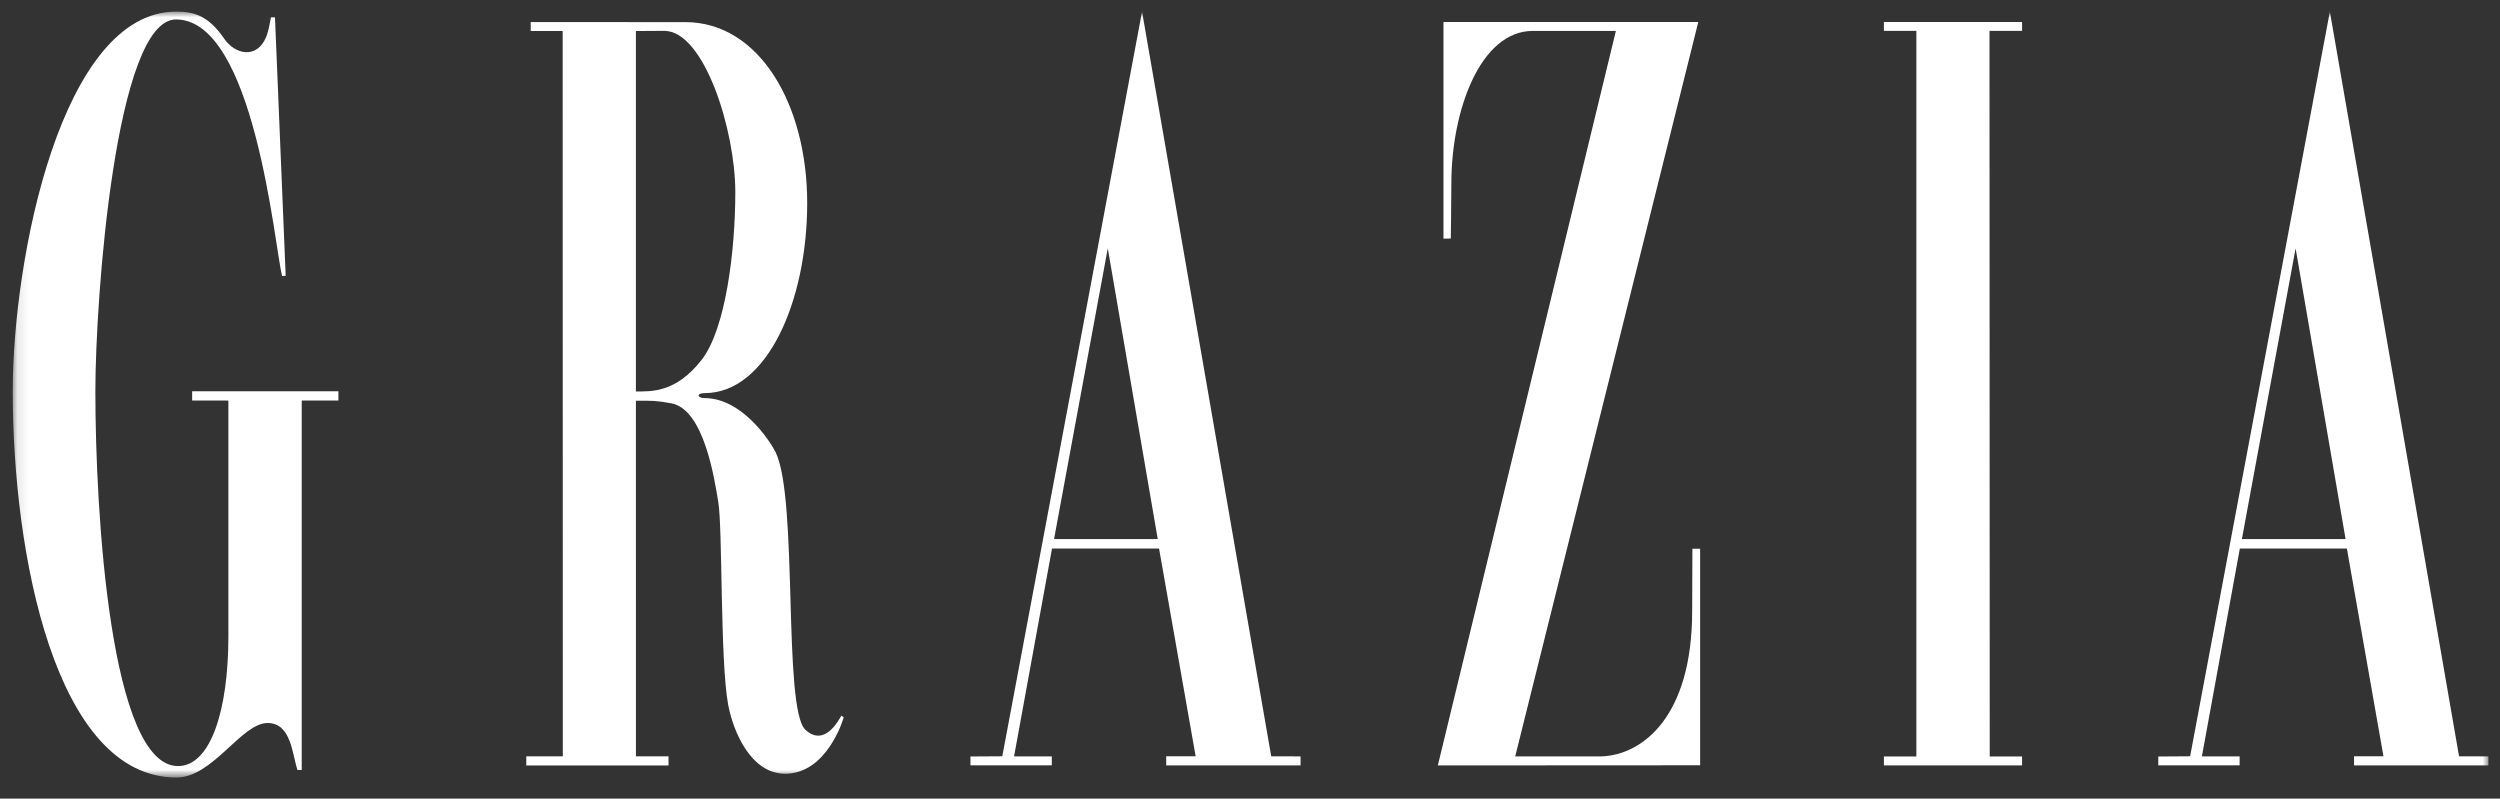
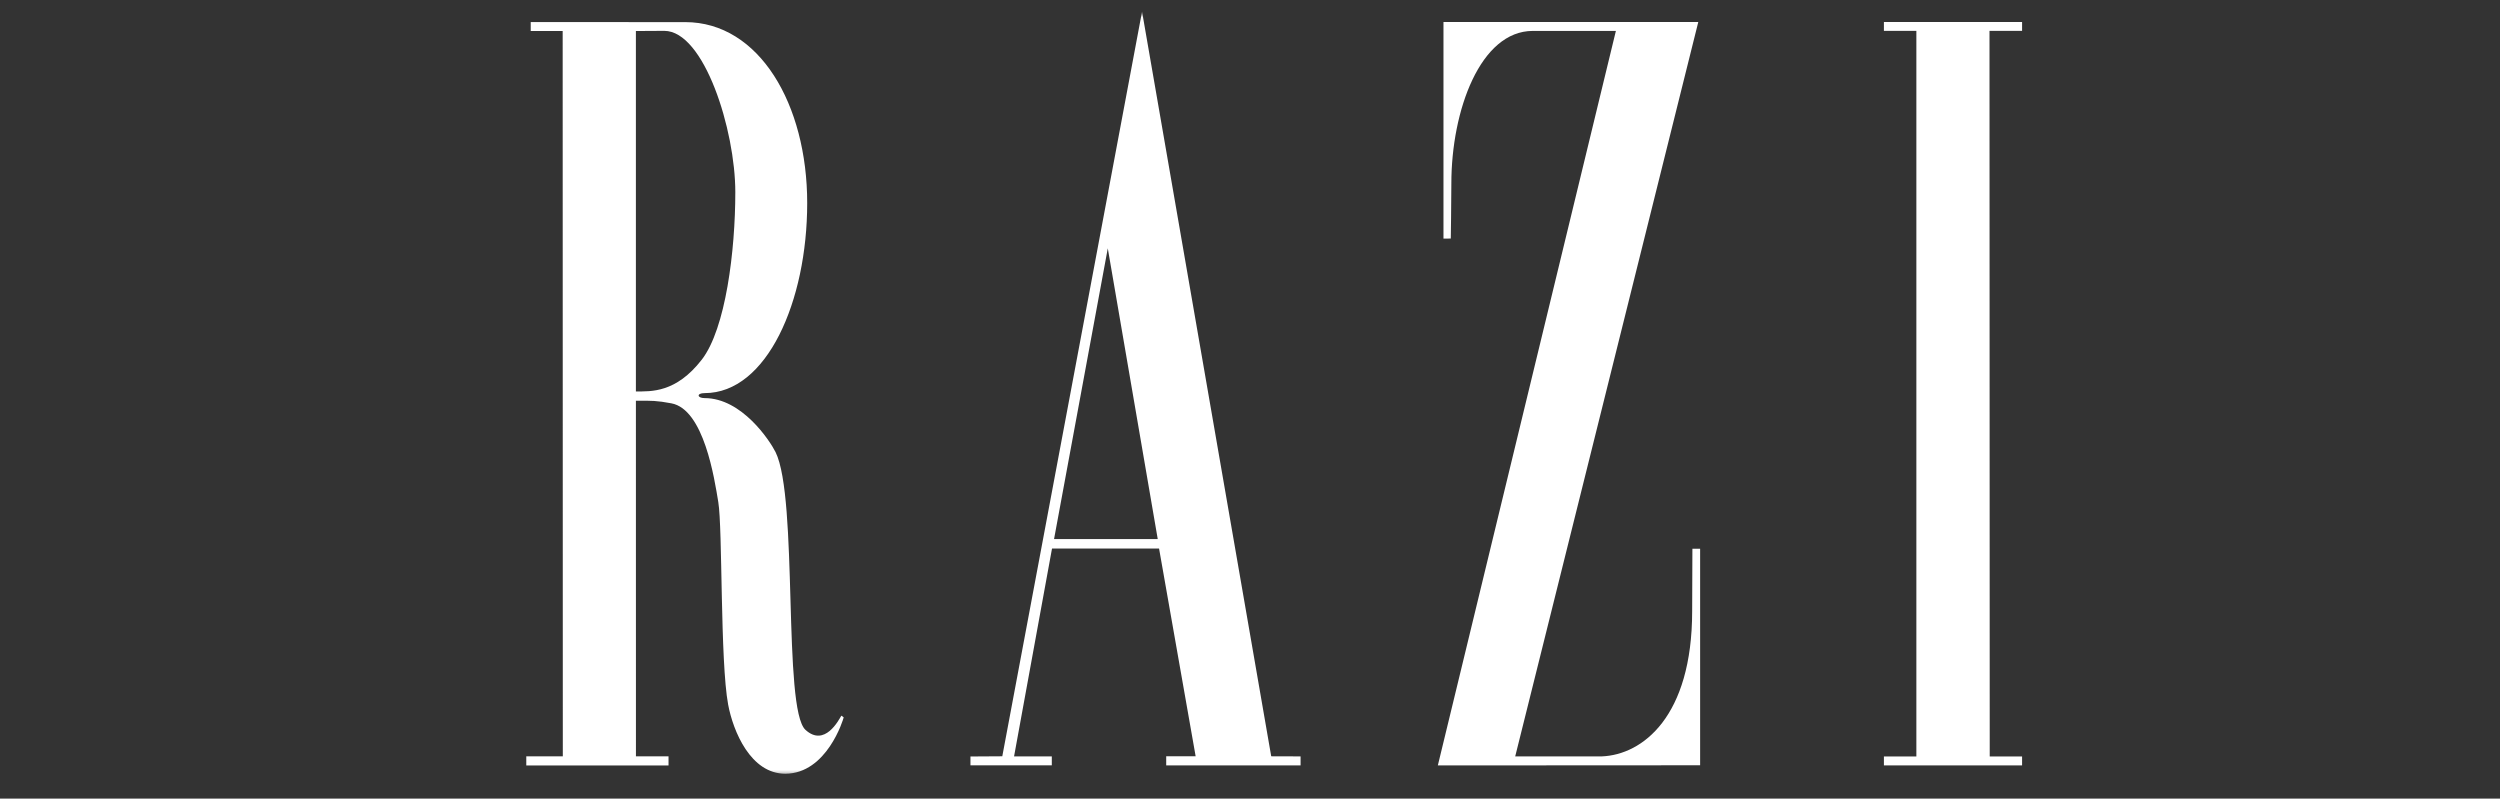
<svg xmlns="http://www.w3.org/2000/svg" fill="none" viewBox="0 0 216 69" height="69" width="216">
  <rect x="0" y="0" width="216" height="69" fill="#333333" stroke="none" />
  <mask height="67" width="214" y="1" x="1" maskUnits="userSpaceOnUse" style="mask-type:luminance" id="mask0_221_21">
    <path fill="white" d="M1.101 67.189H214.999V1.001H1.101V67.189Z" />
  </mask>
  <g mask="url(#mask0_221_21)">
-     <path fill="white" d="M23.41 1.498C23.413 1.487 23.758 1.503 23.758 1.503L24.683 23.828L24.372 23.847C23.727 21.314 21.988 1.68 15.204 1.68C9.99 1.68 8.24 25.756 8.24 33.822C8.24 44.268 9.528 66.188 15.38 66.188C18.202 66.188 19.733 61.354 19.733 54.977V34.608H16.602V33.808H29.239V34.608H26.068V66.525C26.061 66.523 25.707 66.535 25.704 66.529C25.245 65.201 25.179 62.468 23.123 62.468C20.843 62.468 18.399 67.189 15.23 67.179C4.75 67.147 1.1 47.785 1.1 33.827C1.1 22.263 5.323 1.002 15.222 1.002C16.881 1.002 18.048 1.43 19.372 3.344C20.342 4.748 22.177 5.068 22.962 3.27C23.199 2.728 23.308 2.029 23.41 1.498Z" />
    <path fill="white" d="M165.574 2.666H162.77V1.902H174.708V2.666H171.892L171.912 65.357H174.708V66.132H162.77V65.357H165.574" />
    <path fill="white" d="M130.914 65.352H138.397C141.906 65.213 146.203 61.937 146.203 52.798C146.203 51.055 146.224 49.233 146.224 47.408L146.891 47.412V66.12L124.229 66.133L139.613 2.671H132.438C127.901 2.671 125.397 9.538 125.397 15.853C125.397 17.473 125.348 20.61 125.348 20.61L124.716 20.617V1.903H146.731L130.914 65.352Z" />
    <path fill="white" d="M54.941 2.68V33.822C56.241 33.815 58.394 33.962 60.63 31.079C62.707 28.399 63.531 21.642 63.531 16.607C63.531 11.235 60.842 2.666 57.39 2.666L54.941 2.68ZM45.854 1.907L59.205 1.911C65.597 1.911 69.742 9.015 69.742 17.544C69.742 26.044 66.255 33.965 60.879 33.965C60.16 33.965 60.226 34.396 60.879 34.396C64.1 34.396 66.519 38.081 67.007 39.061C68.977 43.024 67.62 61.256 69.591 63.057C71.254 64.577 72.475 62.201 72.692 61.832L72.895 61.98C72.864 62.147 71.439 66.849 67.842 66.849C64.855 66.849 63.342 63.177 62.912 60.879C62.214 57.134 62.441 45.679 62.06 43.375C61.727 41.366 60.825 35.371 58.005 34.847C56.747 34.614 56.351 34.614 54.942 34.622C54.935 34.622 54.945 65.345 54.945 65.345H57.761V66.134H45.471V65.345H48.627L48.615 2.68H45.854V1.907Z" />
-     <path fill="white" d="M91.07 46.577H100.029L95.713 21.455L91.07 46.577ZM86.598 65.343L98.673 1L109.833 65.344L112.37 65.352V66.129L100.76 66.128V65.339H103.303L100.143 47.394H90.894L87.615 65.354H90.876V66.124H83.847V65.36L86.598 65.343Z" />
-     <path fill="white" d="M193.699 46.577H202.659L198.341 21.455L193.699 46.577ZM189.227 65.343L201.301 1L212.462 65.344L214.999 65.352V66.129L203.389 66.128V65.339H205.931L202.771 47.394H193.522L190.244 65.355H193.504V66.124H186.475V65.362L189.227 65.343Z" />
+     <path fill="white" d="M91.07 46.577H100.029L95.713 21.455L91.07 46.577ZM86.598 65.343L98.673 1L109.833 65.344L112.37 65.352V66.129L100.76 66.128V65.339H103.303L100.143 47.394H90.894L87.615 65.354H90.876V66.124H83.847V65.36Z" />
  </g>
</svg>